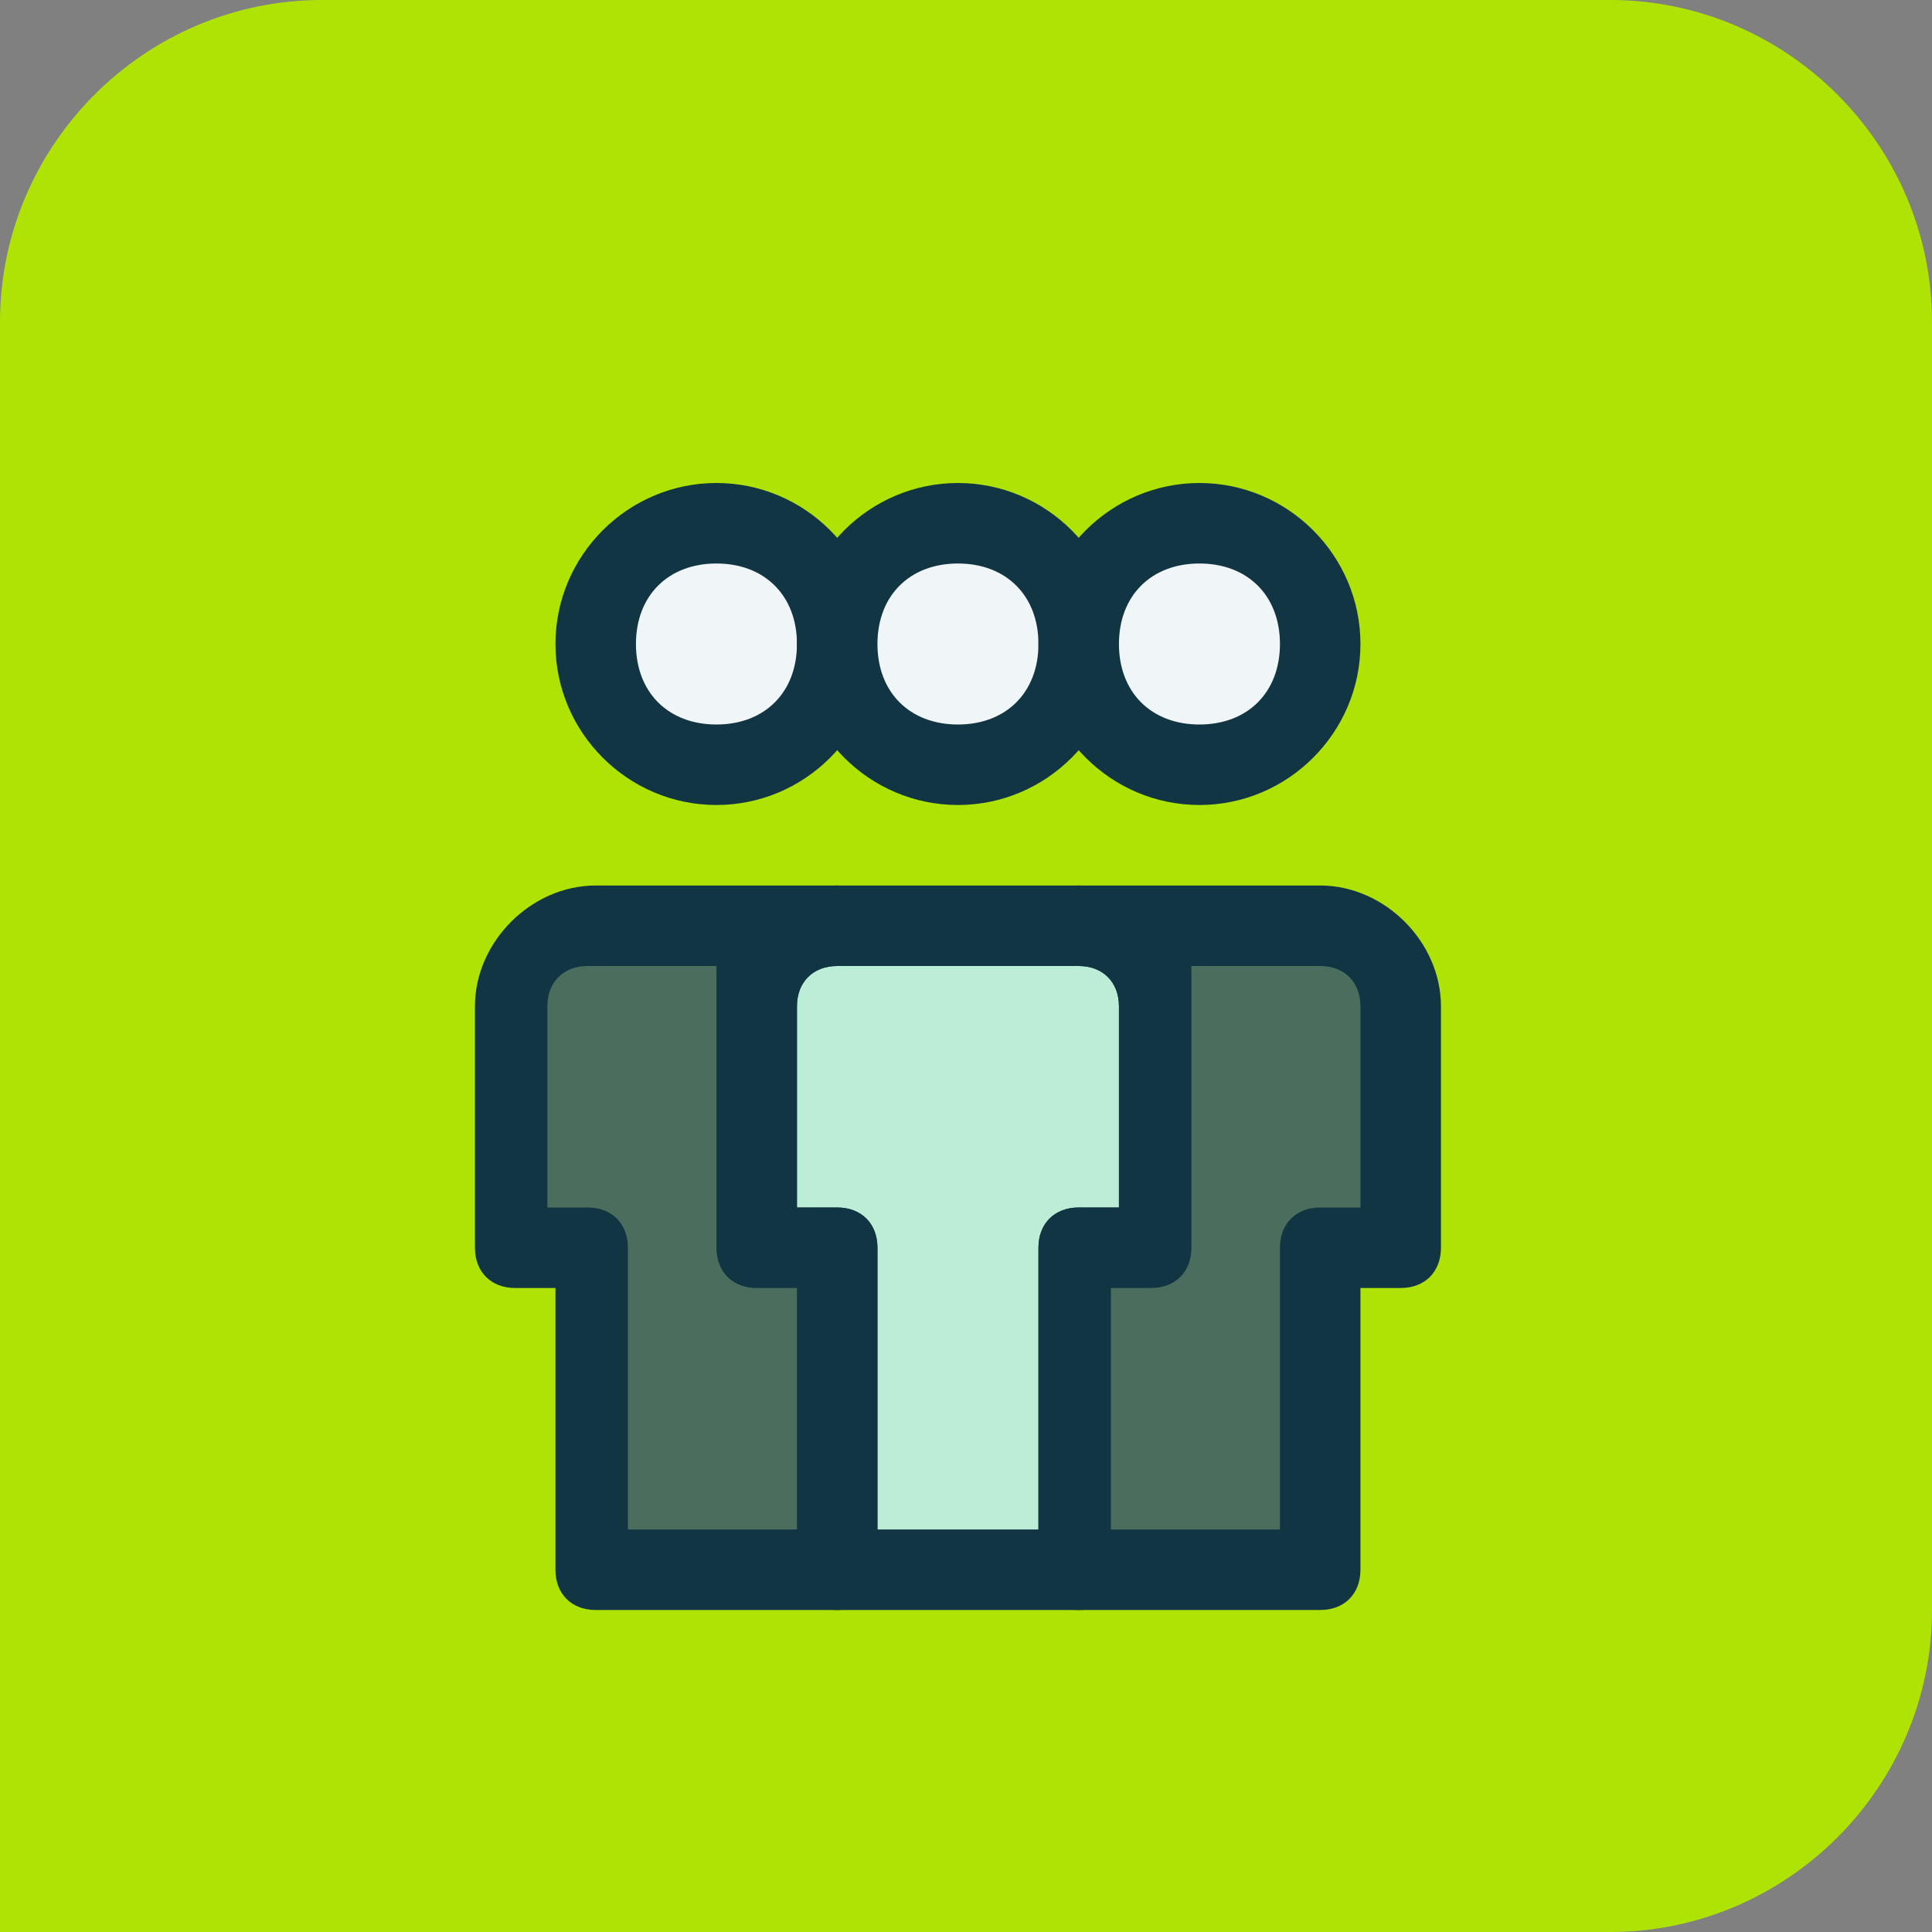
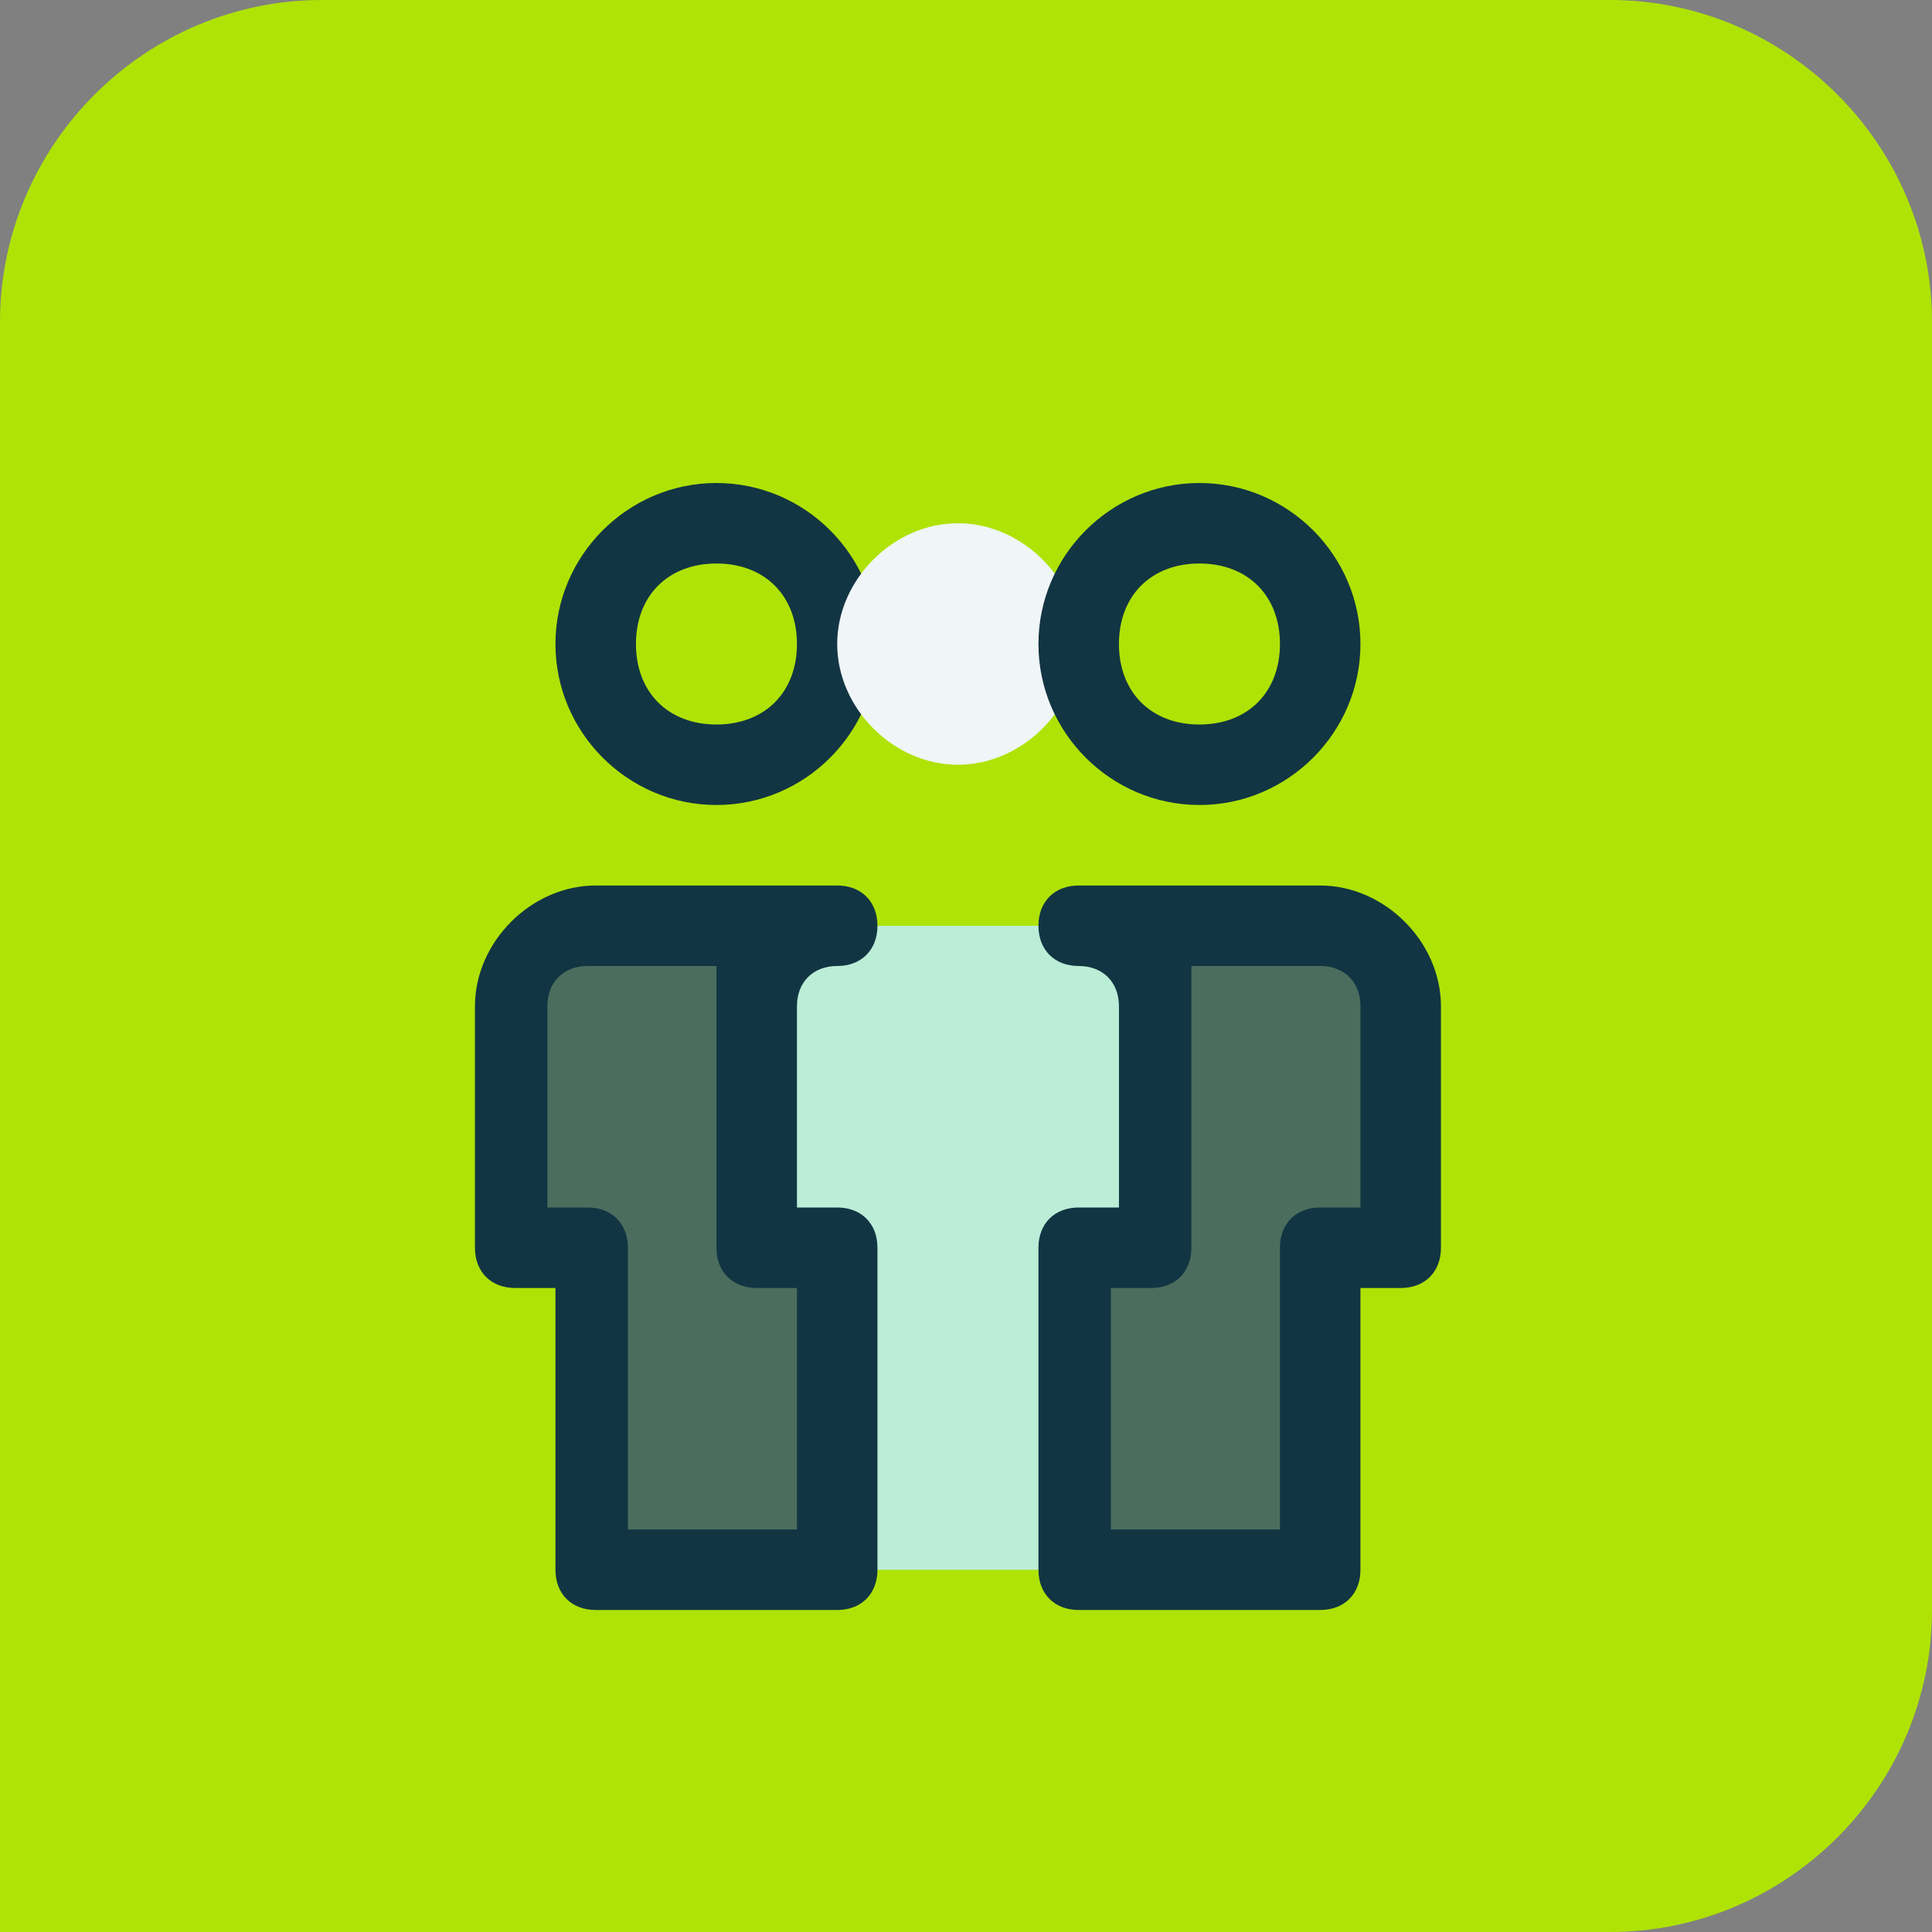
<svg xmlns="http://www.w3.org/2000/svg" id="a" data-name="Layer 1" width="24" height="24" viewBox="0 0 24 24">
  <rect x="0" y="0" width="24" height="24" fill="#808080" stroke="none" />
  <defs>
    <style>
      .b {
        fill: #4b6d5e;
      }

      .b, .c, .d, .e, .f {
        stroke-width: 0px;
      }

      .c {
        fill: #123543;
      }

      .d {
        fill: #bbedd7;
      }

      .e {
        fill: #f0f5f7;
      }

      .f {
        fill: #afe306;
      }
    </style>
  </defs>
  <path class="f" d="m4,0h16c2.2,0,4,1.8,4,4v16c0,2.2-1.8,4-4,4H0V4C0,1.8,1.8,0,4,0Z" />
  <g>
-     <path class="e" d="m8.9,6.5h0c.8,0,1.5.7,1.5,1.5h0c0,.8-.7,1.5-1.5,1.5h0c-.8,0-1.5-.7-1.5-1.5h0c0-.8.7-1.5,1.5-1.5Z" />
    <path class="c" d="m8.9,10c-1.1,0-2-.9-2-2s.9-2,2-2,2,.9,2,2-.9,2-2,2Zm0-3c-.6,0-1,.4-1,1s.4,1,1,1,1-.4,1-1-.4-1-1-1Z" />
  </g>
  <g>
    <path class="e" d="m11.9,6.5h0c.8,0,1.5.7,1.5,1.5h0c0,.8-.7,1.5-1.5,1.5h0c-.8,0-1.5-.7-1.5-1.5h0c0-.8.7-1.5,1.5-1.5Z" />
-     <path class="c" d="m11.9,10c-1.1,0-2-.9-2-2s.9-2,2-2,2,.9,2,2-.9,2-2,2Zm0-3c-.6,0-1,.4-1,1s.4,1,1,1,1-.4,1-1-.4-1-1-1Z" />
  </g>
  <g>
    <path class="d" d="m10.4,19.5v-4h-1v-3c0-.6.4-1,1-1h3c.6,0,1,.4,1,1v3h-1v4h-3Z" />
-     <path class="c" d="m13.4,20h-3c-.3,0-.5-.2-.5-.5v-3.5h-.5c-.3,0-.5-.2-.5-.5v-3c0-.8.7-1.5,1.5-1.5h3c.8,0,1.5.7,1.5,1.5v3c0,.3-.2.5-.5.5h-.5v3.5c0,.3-.2.5-.5.5Zm-2.5-1h2v-3.5c0-.3.2-.5.5-.5h.5v-2.5c0-.3-.2-.5-.5-.5h-3c-.3,0-.5.2-.5.5v2.5h.5c.3,0,.5.2.5.5v3.5Z" />
  </g>
  <g>
    <g>
      <path class="b" d="m9.4,15.5v-3c0-.6.4-1,1-1h-3c-.6,0-1,.4-1,1v3h1v4h3v-4h-1Z" />
      <path class="c" d="m10.4,20h-3c-.3,0-.5-.2-.5-.5v-3.5h-.5c-.3,0-.5-.2-.5-.5v-3c0-.8.7-1.5,1.5-1.5h3c.3,0,.5.2.5.5s-.2.5-.5.5-.5.2-.5.5v2.5h.5c.3,0,.5.2.5.5v4c0,.3-.2.5-.5.5Zm-2.5-1h2v-3h-.5c-.3,0-.5-.2-.5-.5v-3c0-.2,0-.3,0-.5h-1.6c-.3,0-.5.2-.5.5v2.5h.5c.3,0,.5.2.5.5v3.5Z" />
    </g>
    <g>
      <path class="b" d="m16.4,11.5h-3c.6,0,1,.4,1,1v3h-1v4h3v-4h1v-3c0-.6-.4-1-1-1Z" />
      <path class="c" d="m16.4,20h-3c-.3,0-.5-.2-.5-.5v-4c0-.3.2-.5.5-.5h.5v-2.5c0-.3-.2-.5-.5-.5s-.5-.2-.5-.5.2-.5.5-.5h3c.8,0,1.5.7,1.5,1.5v3c0,.3-.2.5-.5.5h-.5v3.5c0,.3-.2.5-.5.5Zm-2.5-1h2v-3.5c0-.3.2-.5.5-.5h.5v-2.5c0-.3-.2-.5-.5-.5h-1.6c0,.2,0,.3,0,.5v3c0,.3-.2.5-.5.5h-.5v3Z" />
    </g>
  </g>
  <g>
-     <circle class="e" cx="14.9" cy="8" r="1.5" />
    <path class="c" d="m14.9,10c-1.1,0-2-.9-2-2s.9-2,2-2,2,.9,2,2-.9,2-2,2Zm0-3c-.6,0-1,.4-1,1s.4,1,1,1,1-.4,1-1-.4-1-1-1Z" />
  </g>
</svg>